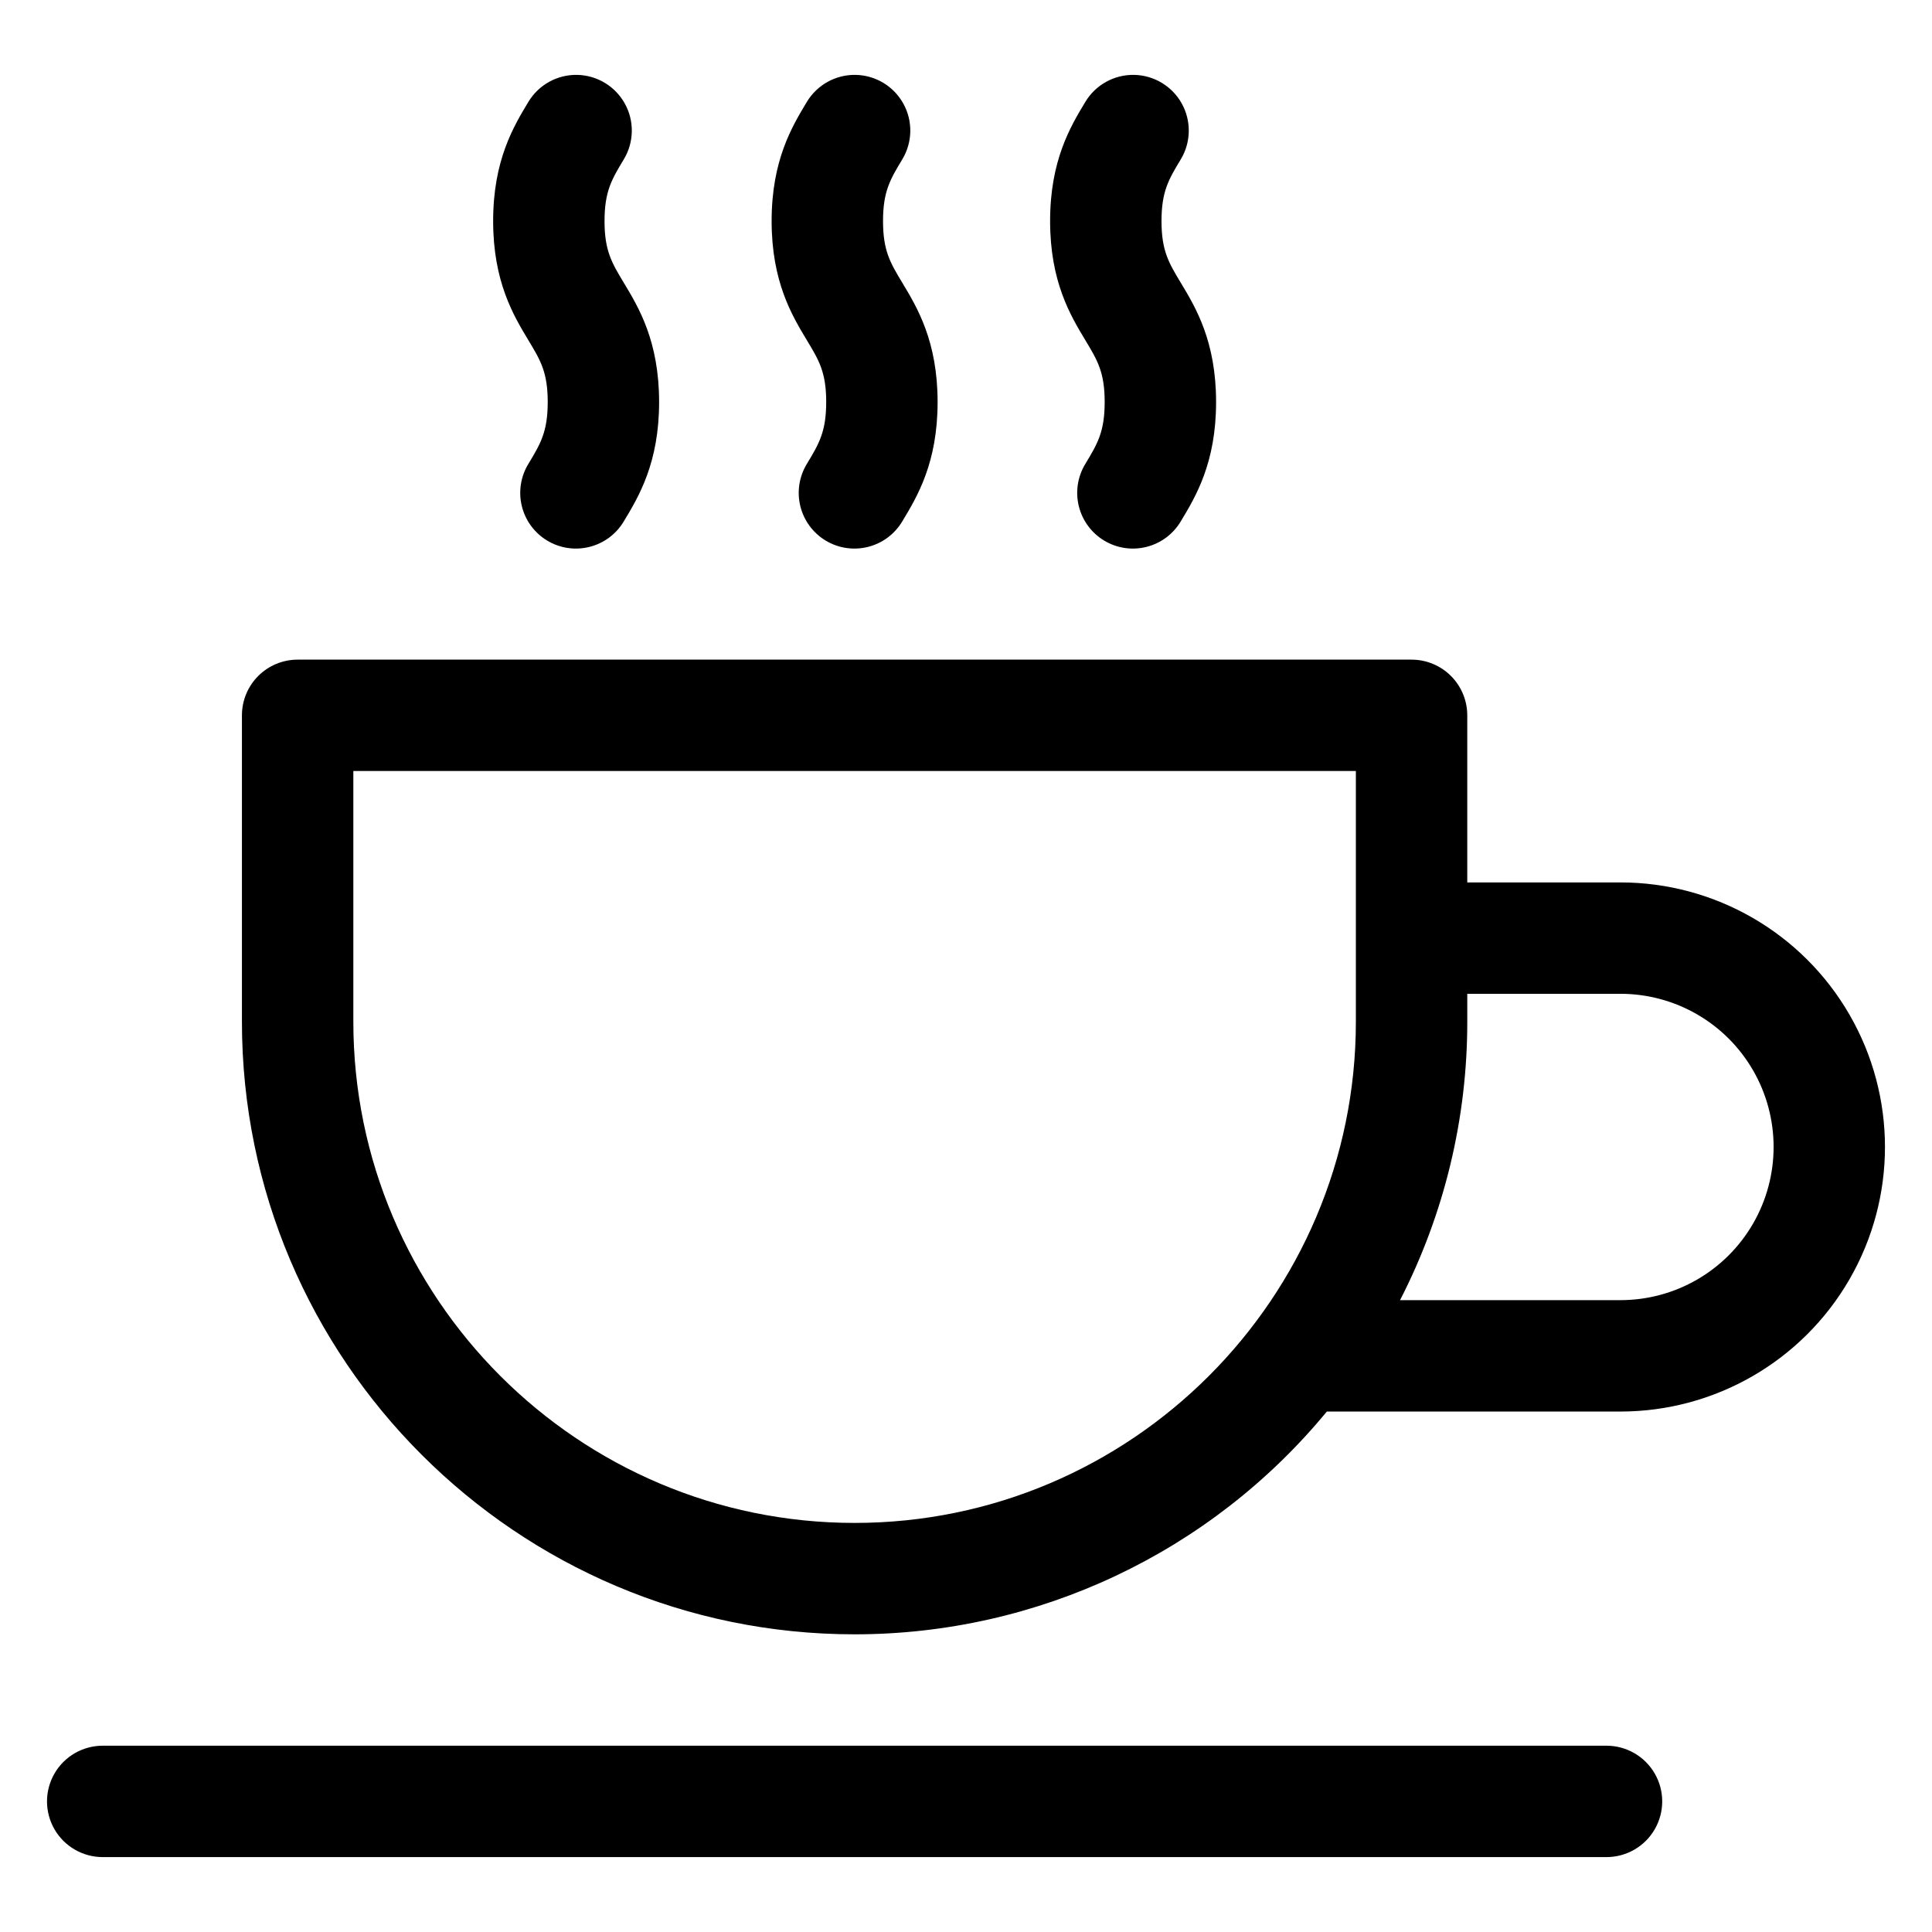
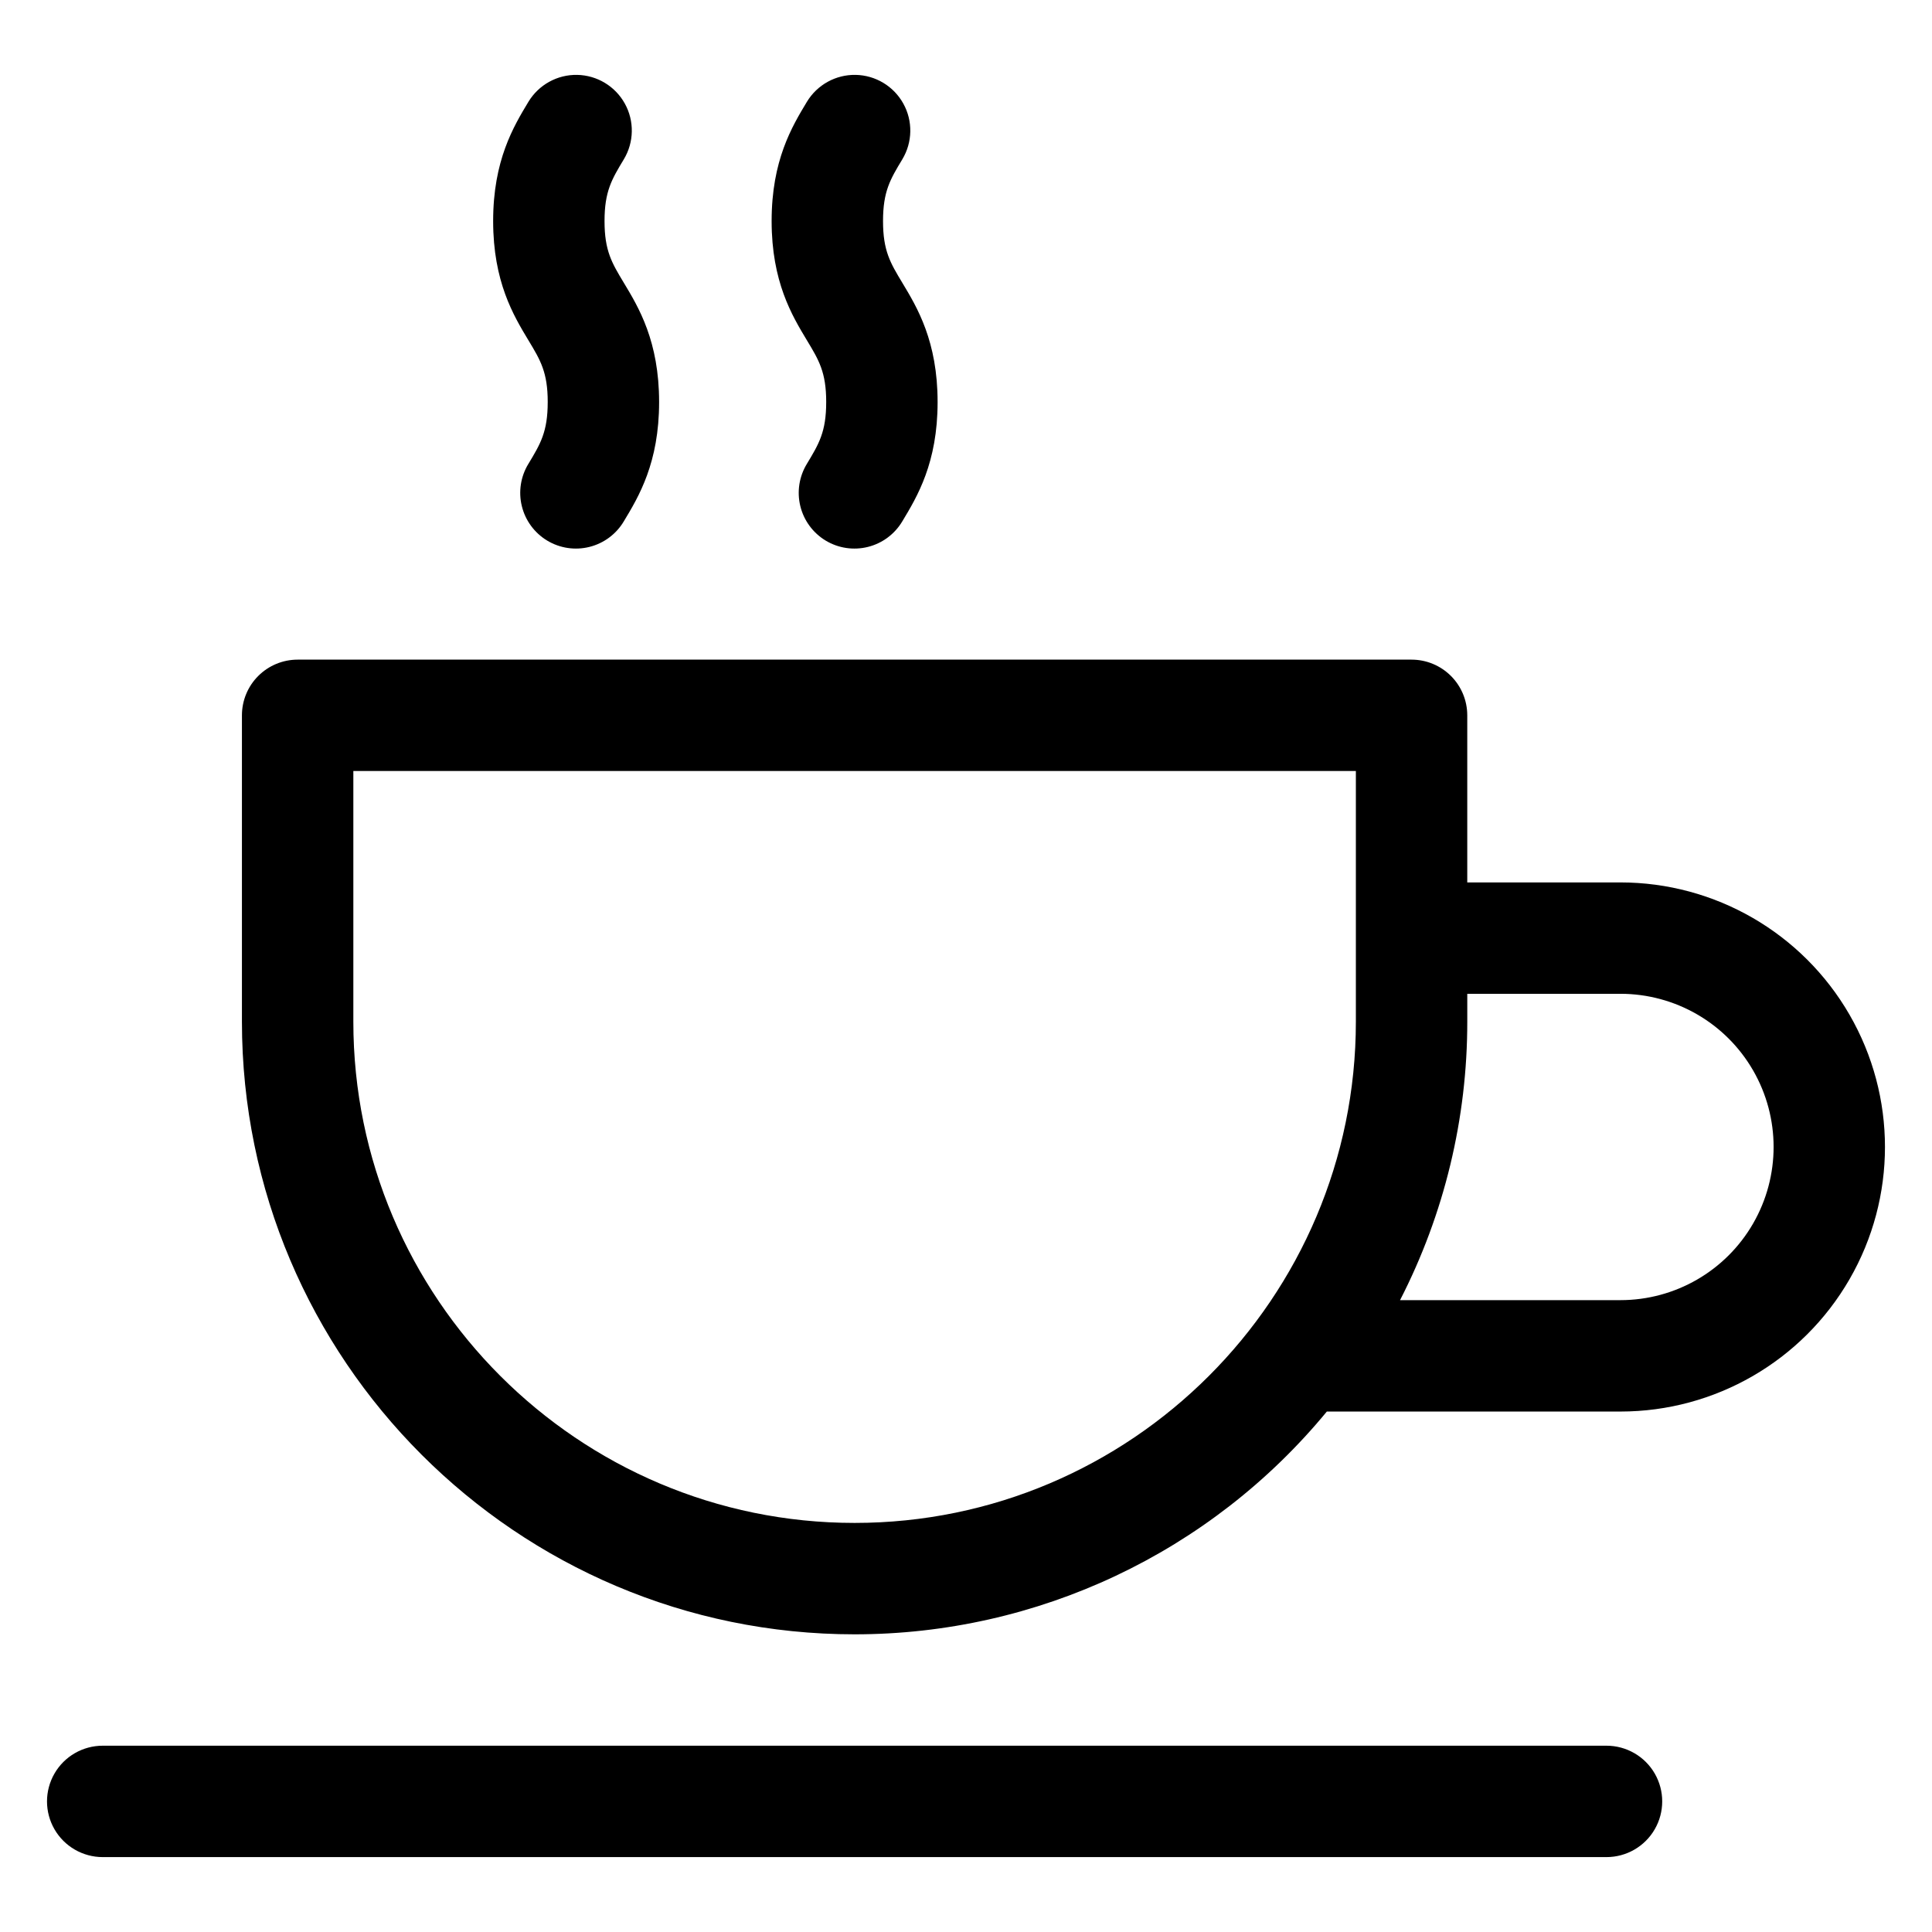
<svg xmlns="http://www.w3.org/2000/svg" fill="#000000" width="800px" height="800px" version="1.1" viewBox="144 144 512 512">
  <g>
    <path d="m569.74 606.63h-398.52c-5.273 0-10.148 2.812-12.785 7.379-2.637 4.57-2.637 10.195 0 14.762 2.637 4.566 7.512 7.379 12.785 7.379h398.52c5.273 0 10.148-2.812 12.785-7.379 2.637-4.566 2.637-10.191 0-14.762-2.637-4.566-7.512-7.379-12.785-7.379z" />
    <path d="m573.43 377.85h-40.59v-44.281 0.004c0-3.918-1.555-7.672-4.324-10.438-2.769-2.769-6.523-4.324-10.438-4.324h-295.2c-3.914 0-7.668 1.555-10.438 4.324-2.769 2.766-4.324 6.519-4.324 10.438v81.18c0 89.527 72.836 162.36 162.36 162.36 48.445 0.008 94.352-21.648 125.15-59.039h77.801c25.047 0 48.191-13.363 60.715-35.055 12.527-21.695 12.527-48.418 0-70.113-12.523-21.691-35.668-35.055-60.715-35.055zm-202.95 169.74c-73.25 0-132.84-59.59-132.84-132.84v-66.422h265.68v66.422c0 73.246-59.594 132.84-132.84 132.84zm202.95-59.039h-58.402c11.727-22.832 17.832-48.133 17.816-73.801v-7.379h40.59v-0.004c14.5 0 27.902 7.738 35.152 20.297 7.25 12.559 7.25 28.031 0 40.59-7.25 12.559-20.652 20.297-35.152 20.297z" />
    <path d="m362.95 250.55c0 7.891-1.926 11.078-5.109 16.359-2.051 3.356-2.684 7.387-1.75 11.207 0.93 3.82 3.348 7.109 6.715 9.141 3.363 2.031 7.402 2.633 11.215 1.676 3.812-0.953 7.086-3.394 9.098-6.773 3.949-6.543 9.355-15.504 9.355-31.609 0-16.109-5.406-25.07-9.355-31.617-3.184-5.281-5.109-8.477-5.109-16.355 0-7.879 1.922-11.066 5.106-16.348l0.008-0.012c2.719-4.519 2.824-10.145 0.27-14.758-2.551-4.617-7.371-7.519-12.645-7.617-5.273-0.094-10.195 2.629-12.918 7.144-3.945 6.543-9.344 15.504-9.344 31.59 0 16.09 5.402 25.051 9.355 31.609 3.188 5.281 5.109 8.469 5.109 16.363z" />
-     <path d="m436.75 250.55c0 7.891-1.926 11.078-5.109 16.359-2.051 3.356-2.684 7.387-1.75 11.207 0.93 3.82 3.348 7.109 6.715 9.141 3.363 2.031 7.402 2.633 11.215 1.676 3.812-0.953 7.086-3.394 9.098-6.773 3.949-6.543 9.355-15.504 9.355-31.609 0-16.109-5.406-25.07-9.355-31.617-3.184-5.281-5.109-8.477-5.109-16.355 0-7.879 1.922-11.066 5.106-16.348l0.008-0.012c2.719-4.519 2.82-10.145 0.27-14.758-2.551-4.617-7.371-7.519-12.645-7.617-5.273-0.094-10.195 2.629-12.918 7.144-3.945 6.543-9.344 15.504-9.344 31.59 0 16.09 5.402 25.051 9.355 31.609 3.188 5.281 5.109 8.469 5.109 16.363z" />
    <path d="m289.15 250.55c0 7.891-1.926 11.078-5.109 16.359h-0.004c-2.051 3.356-2.684 7.387-1.75 11.207 0.93 3.82 3.348 7.109 6.715 9.141 3.367 2.031 7.402 2.633 11.215 1.676 3.812-0.953 7.09-3.394 9.098-6.773 3.949-6.543 9.355-15.504 9.355-31.609 0-16.109-5.406-25.07-9.355-31.617-3.184-5.281-5.109-8.477-5.109-16.355 0-7.879 1.922-11.066 5.106-16.348l0.008-0.012c2.719-4.519 2.824-10.145 0.27-14.758-2.551-4.617-7.371-7.519-12.645-7.617-5.269-0.094-10.195 2.629-12.914 7.144-3.945 6.543-9.344 15.504-9.344 31.59 0 16.09 5.402 25.051 9.355 31.609 3.184 5.281 5.109 8.469 5.109 16.363z" />
  </g>
</svg>